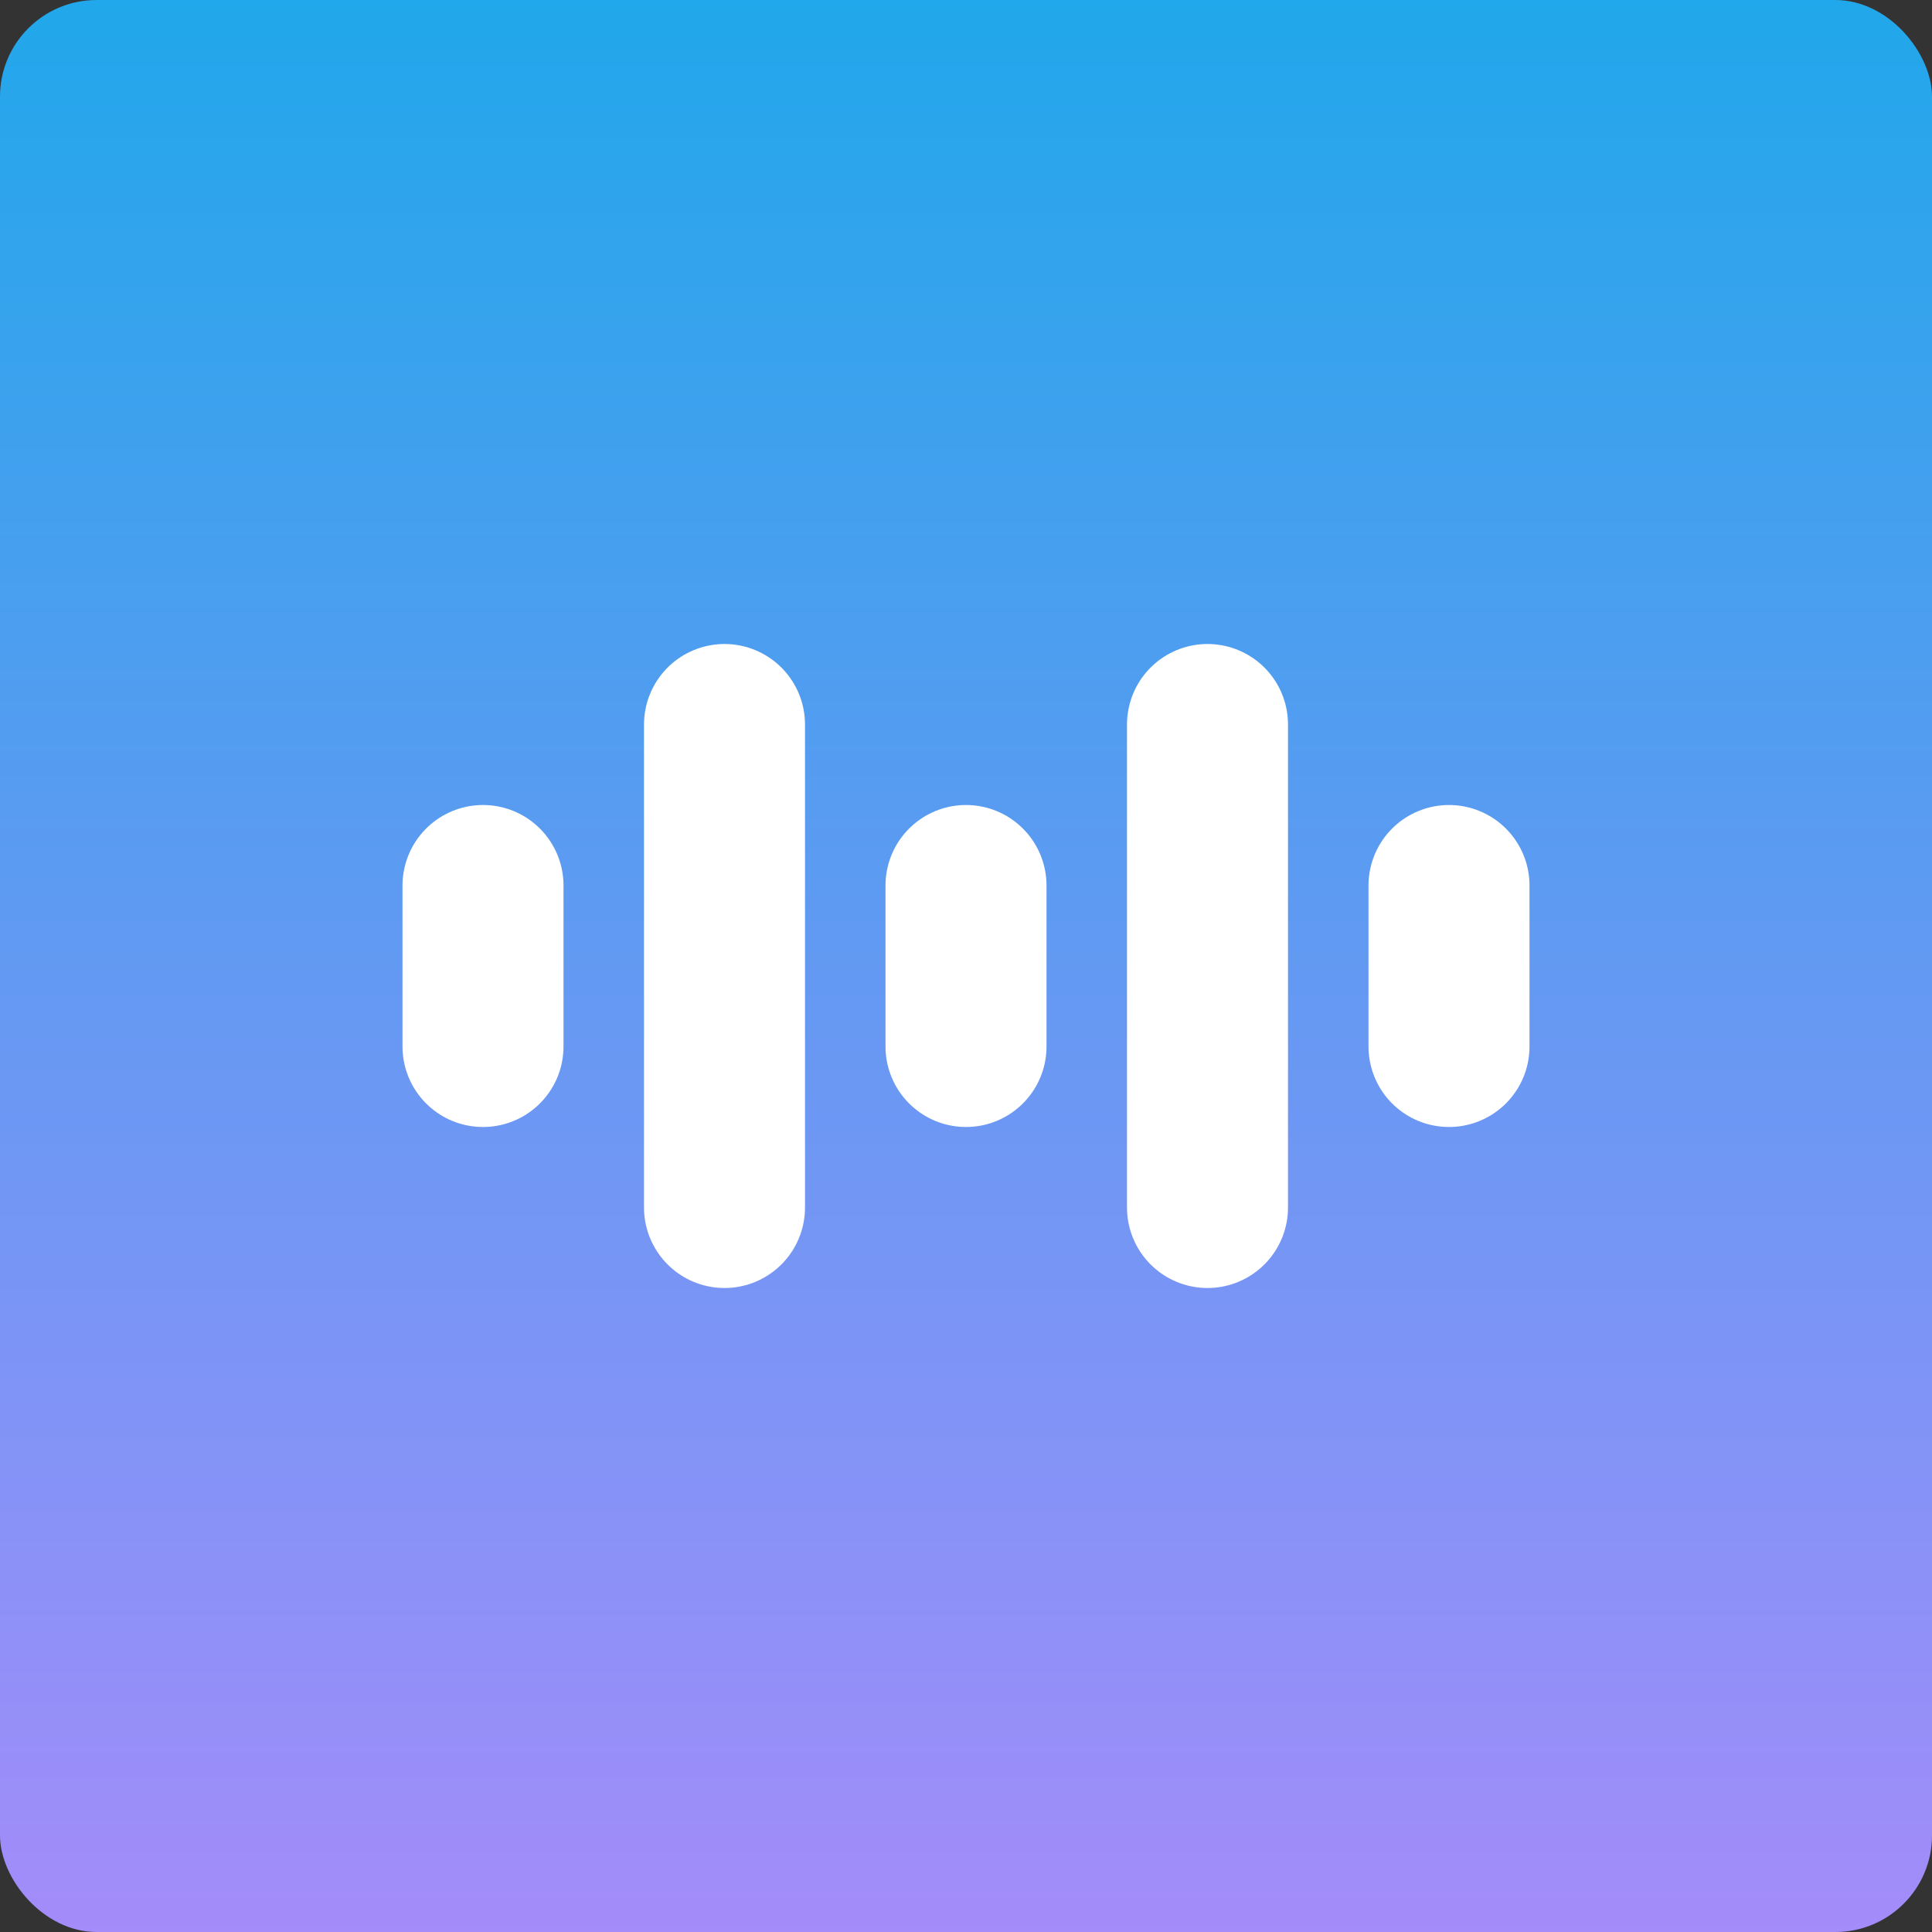
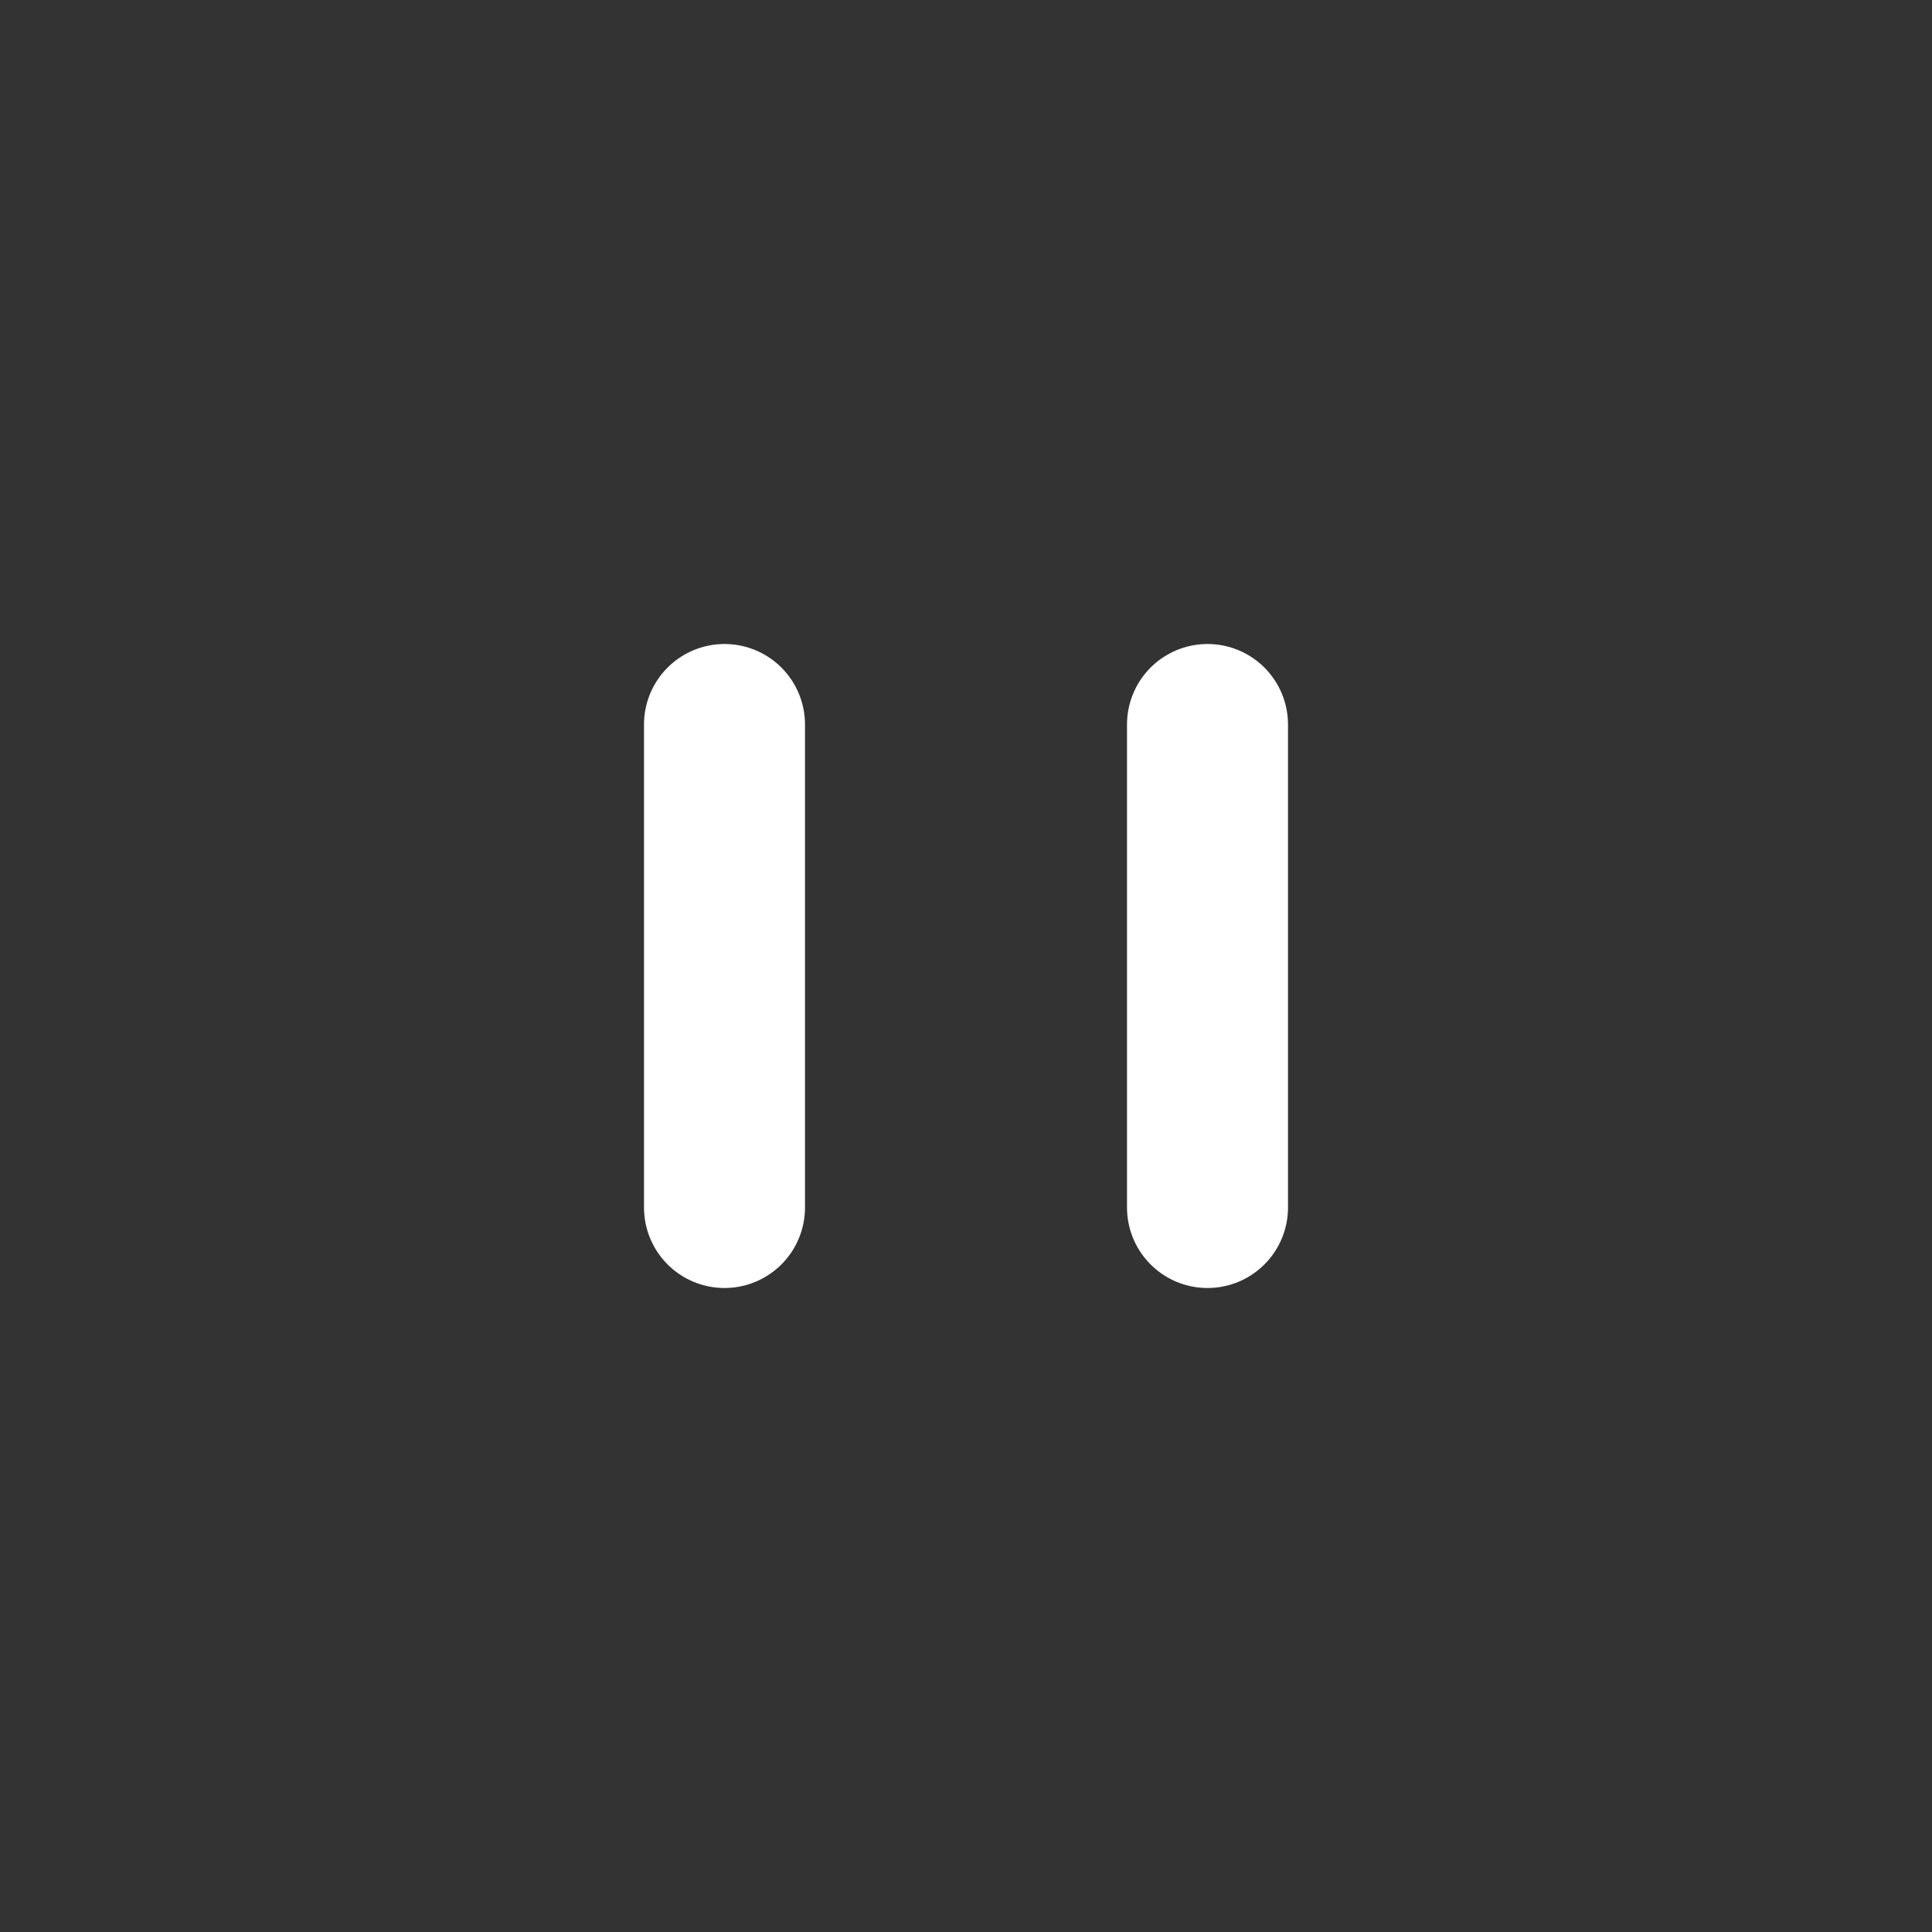
<svg xmlns="http://www.w3.org/2000/svg" fill="none" viewBox="0 0 800 800" height="800" width="800">
  <rect x="0" y="0" width="800" height="800" fill="#333333" stroke="none" />
-   <rect fill="url(#paint0_linear_297_24716)" rx="40" height="800" width="800" />
-   <path stroke-linejoin="round" stroke-linecap="round" stroke-width="66.667" stroke="white" d="M200 366.667V433.333" />
  <path stroke-linejoin="round" stroke-linecap="round" stroke-width="66.667" stroke="white" d="M300 300V500" />
  <path stroke-linejoin="round" stroke-linecap="round" stroke-width="66.667" stroke="white" d="M500 300V500" />
-   <path stroke-linejoin="round" stroke-linecap="round" stroke-width="66.667" stroke="white" d="M600 366.667V433.333" />
-   <path stroke-linejoin="round" stroke-linecap="round" stroke-width="66.667" stroke="white" d="M400 366.667V433.333" />
  <defs>
    <linearGradient gradientUnits="userSpaceOnUse" y2="800" x2="400" y1="0" x1="400" id="paint0_linear_297_24716">
      <stop stop-color="#21A7EB" />
      <stop stop-color="#A48CFA" offset="1" />
    </linearGradient>
  </defs>
</svg>